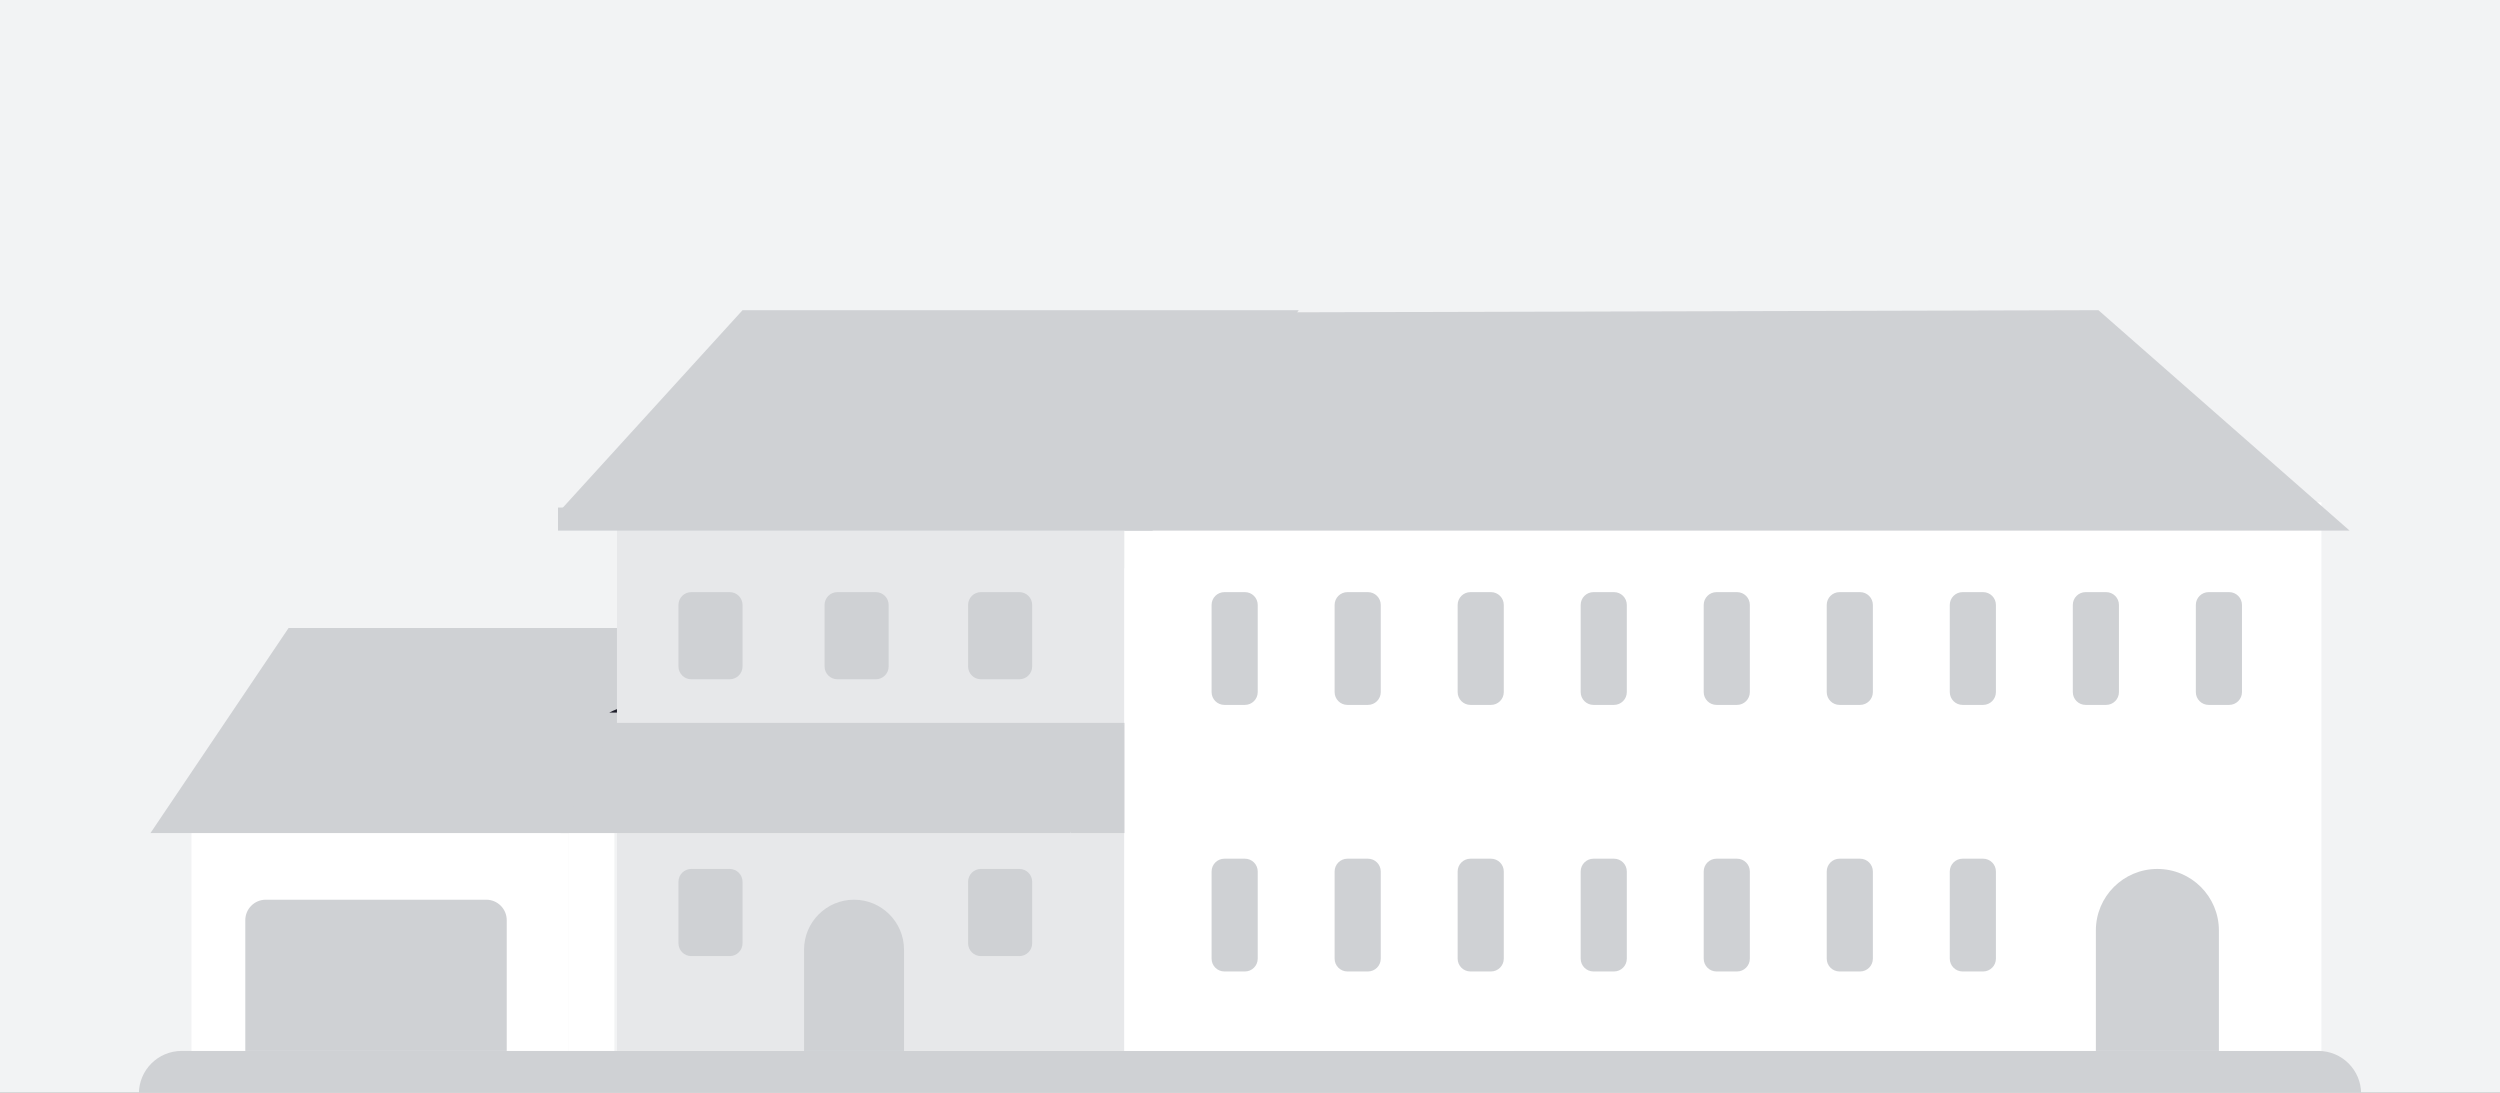
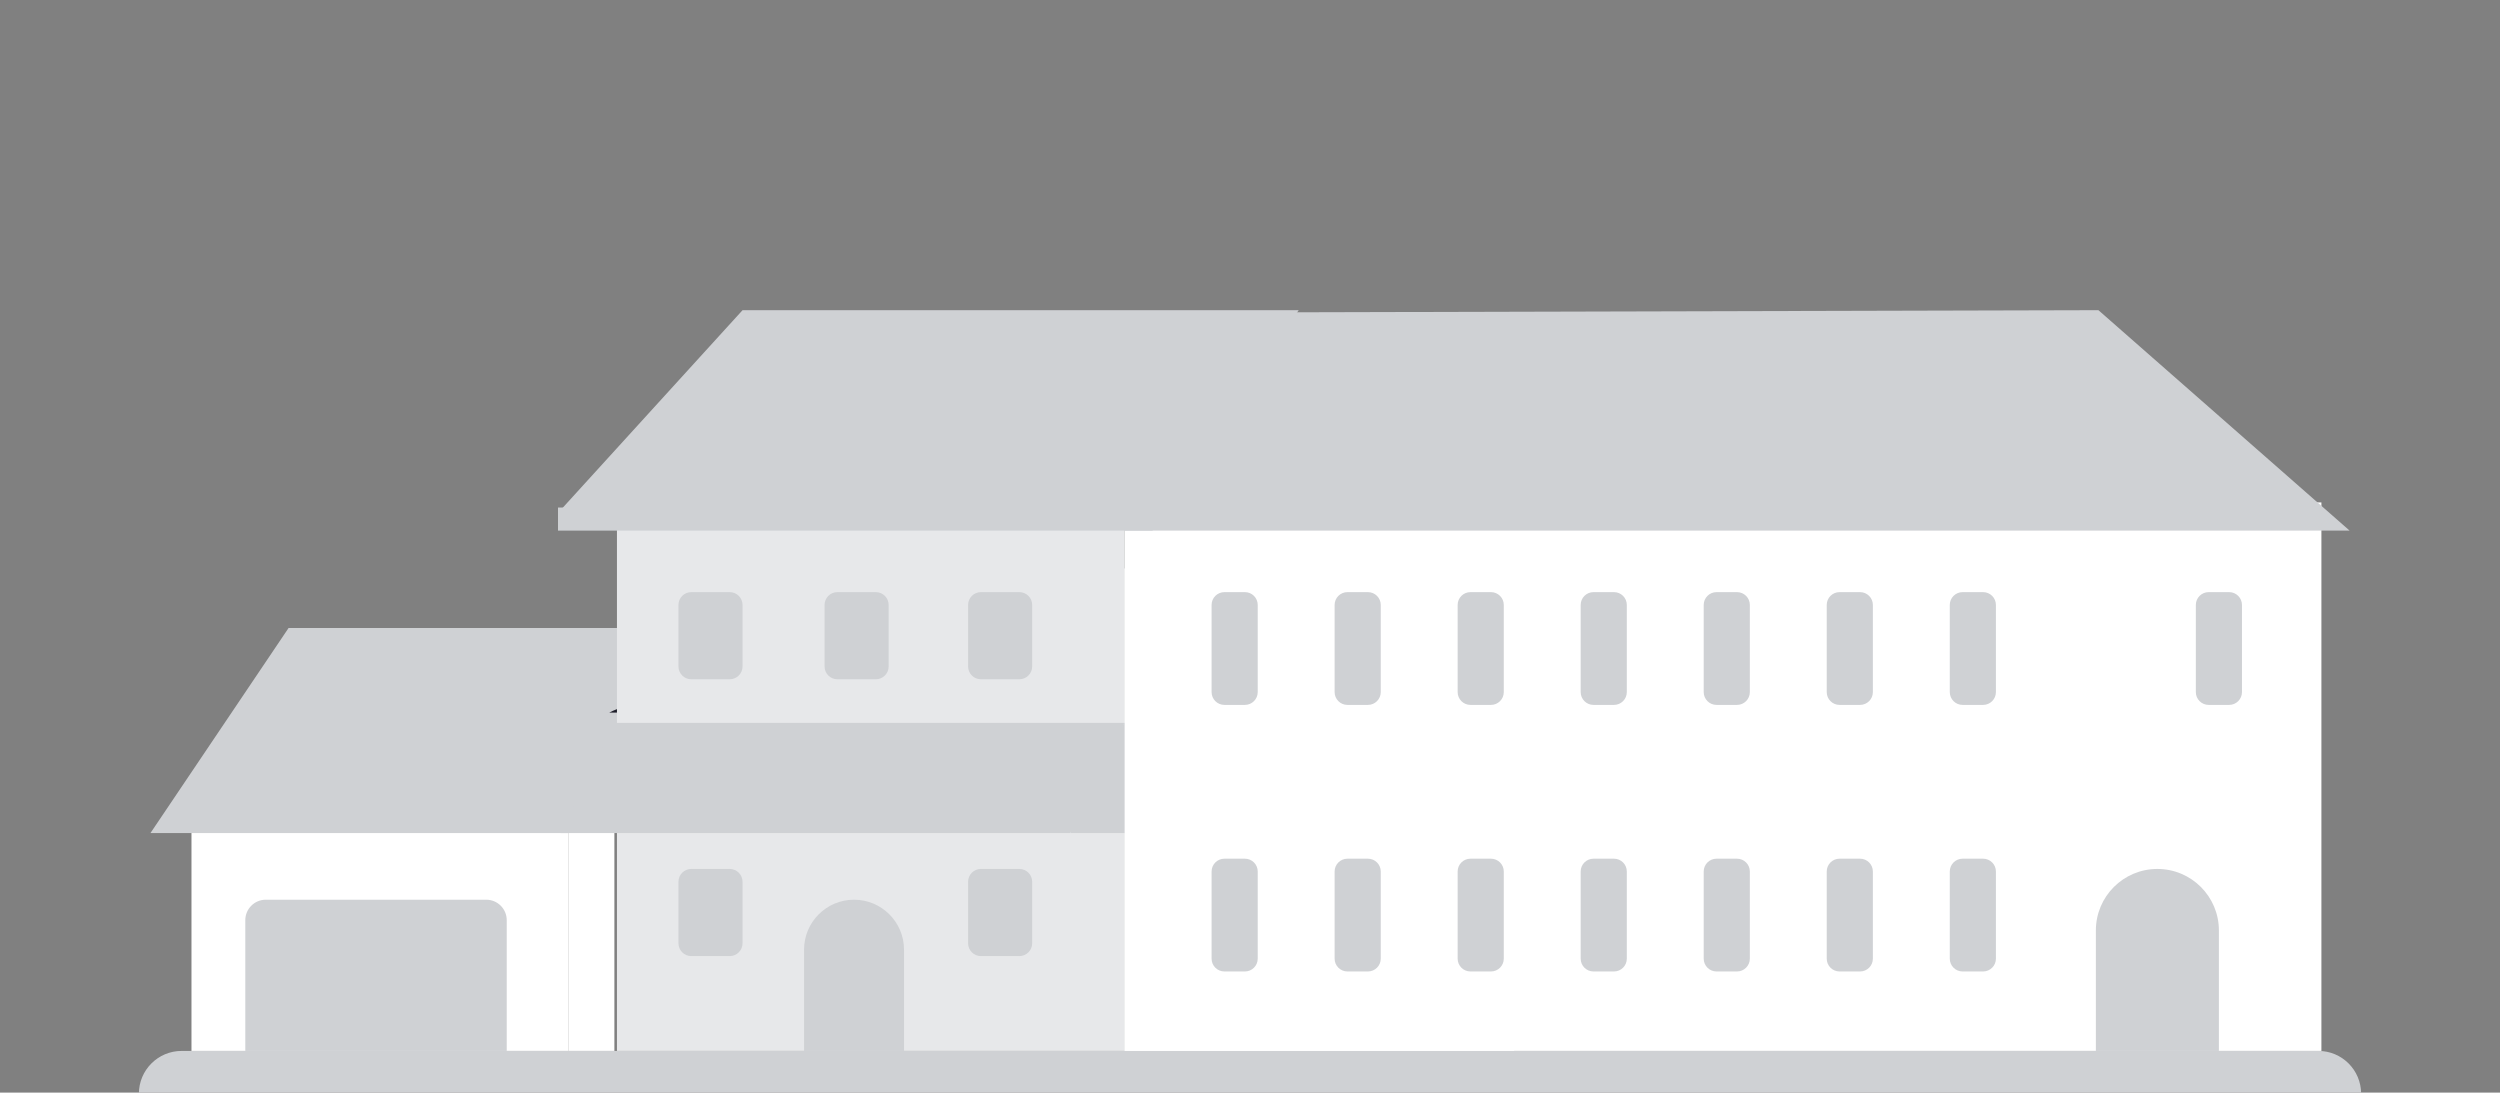
<svg xmlns="http://www.w3.org/2000/svg" width="1080" height="472" viewBox="0 0 1080 472" fill="none">
  <rect x="0" y="0" width="1080" height="472" fill="#808080" stroke="none" />
  <g clip-path="url(#clip0_47143_91823)">
-     <path d="M1080 0H0V472H1080V0Z" fill="#F2F3F4" />
    <path d="M1001.54 454H78.462C68.266 454 60 462.266 60 472.462H1020C1020 462.266 1011.73 454 1001.54 454Z" fill="#CFD1D4" />
    <path fill-rule="evenodd" clip-rule="evenodd" d="M245.484 454H265.415V335.522H245.484V454Z" fill="white" />
    <path fill-rule="evenodd" clip-rule="evenodd" d="M82.719 454H245.487V335.522H82.719V454Z" fill="white" />
    <path fill-rule="evenodd" clip-rule="evenodd" d="M105.969 454H218.91V397.53C218.91 392.637 214.944 388.671 210.052 388.671H114.827C109.935 388.671 105.969 392.637 105.969 397.53V454Z" fill="#CFD1D4" />
    <path fill-rule="evenodd" clip-rule="evenodd" d="M124.663 271.301L65 359.883H245.614L305.277 271.301H124.663Z" fill="#CFD1D4" />
    <path fill-rule="evenodd" clip-rule="evenodd" d="M281.158 307.841H263.203C267.184 305.732 271.82 304.519 276.771 304.519C278.965 304.519 281.095 304.768 283.134 305.218L281.158 307.841Z" fill="#1F1F2B" />
    <path fill-rule="evenodd" clip-rule="evenodd" d="M292.207 289.017H274.273C278.27 286.909 282.924 285.695 287.896 285.695C290.071 285.695 292.181 285.939 294.204 286.378L292.207 289.017Z" fill="#1F1F2B" />
    <path fill-rule="evenodd" clip-rule="evenodd" d="M266.523 454H485.762V220.367H266.523V454Z" fill="#E7E8EA" />
    <path fill-rule="evenodd" clip-rule="evenodd" d="M485.758 454V245.723L569.911 135.107L654.062 245.723V454H485.758Z" fill="white" />
    <path fill-rule="evenodd" clip-rule="evenodd" d="M485.758 454H1002.85V217.045H485.758V454Z" fill="white" />
-     <path fill-rule="evenodd" clip-rule="evenodd" d="M298.63 293.446H315.239C318.297 293.446 320.775 290.968 320.775 287.91V261.336C320.775 258.278 318.297 255.799 315.239 255.799H298.63C295.572 255.799 293.094 258.278 293.094 261.336V287.91C293.094 290.968 295.572 293.446 298.63 293.446Z" fill="#CFD1D4" />
+     <path fill-rule="evenodd" clip-rule="evenodd" d="M298.63 293.446H315.239C318.297 293.446 320.775 290.968 320.775 287.91V261.336C320.775 258.278 318.297 255.799 315.239 255.799H298.63C295.572 255.799 293.094 258.278 293.094 261.336V287.91C293.094 290.968 295.572 293.446 298.63 293.446" fill="#CFD1D4" />
    <path fill-rule="evenodd" clip-rule="evenodd" d="M361.747 293.446H378.356C381.414 293.446 383.893 290.968 383.893 287.91V261.336C383.893 258.278 381.414 255.799 378.356 255.799H361.747C358.69 255.799 356.211 258.278 356.211 261.336V287.91C356.211 290.968 358.69 293.446 361.747 293.446Z" fill="#CFD1D4" />
    <path fill-rule="evenodd" clip-rule="evenodd" d="M423.755 293.446H440.364C443.422 293.446 445.9 290.968 445.9 287.91V261.336C445.9 258.278 443.422 255.799 440.364 255.799H423.755C420.697 255.799 418.219 258.278 418.219 261.336V287.91C418.219 290.968 420.697 293.446 423.755 293.446Z" fill="#CFD1D4" />
    <path fill-rule="evenodd" clip-rule="evenodd" d="M298.63 413.031H315.239C318.297 413.031 320.775 410.553 320.775 407.495V380.921C320.775 377.863 318.297 375.384 315.239 375.384H298.63C295.572 375.384 293.094 377.863 293.094 380.921V407.495C293.094 410.553 295.572 413.031 298.63 413.031Z" fill="#CFD1D4" />
    <path fill-rule="evenodd" clip-rule="evenodd" d="M423.755 413.031H440.364C443.422 413.031 445.9 410.553 445.9 407.495V380.921C445.9 377.863 443.422 375.384 440.364 375.384H423.755C420.697 375.384 418.219 377.863 418.219 380.921V407.495C418.219 410.553 420.697 413.031 423.755 413.031Z" fill="#CFD1D4" />
    <path fill-rule="evenodd" clip-rule="evenodd" d="M347.352 454H390.535V410.263C390.535 398.338 380.868 388.671 368.943 388.671C357.018 388.671 347.352 398.338 347.352 410.263V454Z" fill="#CFD1D4" />
    <path fill-rule="evenodd" clip-rule="evenodd" d="M905.414 454H958.563V401.959C958.563 387.282 946.665 375.384 931.988 375.384C917.312 375.384 905.414 387.282 905.414 401.959V454Z" fill="#CFD1D4" />
    <path fill-rule="evenodd" clip-rule="evenodd" d="M241.055 229.225H497.94V219.259H241.055V229.225Z" fill="#CFD1D4" />
    <path fill-rule="evenodd" clip-rule="evenodd" d="M320.78 134L242.164 220.367H497.955L561.057 134" fill="#CFD1D4" />
    <path fill-rule="evenodd" clip-rule="evenodd" d="M265.568 312.27L242.164 359.882H462.359L485.763 312.27H265.568Z" fill="#CFD1D4" />
    <path fill-rule="evenodd" clip-rule="evenodd" d="M468.021 339.99C464.899 346.383 463.061 353.014 462.508 359.882H485.76V312.27C477.057 324.357 471.143 333.597 468.021 339.99Z" fill="#CFD1D4" />
    <path fill-rule="evenodd" clip-rule="evenodd" d="M528.943 304.519H537.801C540.858 304.519 543.337 302.04 543.337 298.983V261.336C543.337 258.278 540.858 255.799 537.801 255.799H528.943C525.885 255.799 523.406 258.278 523.406 261.336V298.983C523.406 302.04 525.885 304.519 528.943 304.519Z" fill="#CFD1D4" />
    <path fill-rule="evenodd" clip-rule="evenodd" d="M582.091 304.519H590.949C594.007 304.519 596.485 302.04 596.485 298.983V261.336C596.485 258.278 594.007 255.799 590.949 255.799H582.091C579.033 255.799 576.555 258.278 576.555 261.336V298.983C576.555 302.04 579.033 304.519 582.091 304.519Z" fill="#CFD1D4" />
    <path fill-rule="evenodd" clip-rule="evenodd" d="M635.239 304.519H644.098C647.155 304.519 649.634 302.04 649.634 298.983V261.336C649.634 258.278 647.155 255.799 644.098 255.799H635.239C632.182 255.799 629.703 258.278 629.703 261.336V298.983C629.703 302.04 632.182 304.519 635.239 304.519Z" fill="#CFD1D4" />
    <path fill-rule="evenodd" clip-rule="evenodd" d="M688.388 304.519H697.246C700.304 304.519 702.782 302.04 702.782 298.983V261.336C702.782 258.278 700.304 255.799 697.246 255.799H688.388C685.33 255.799 682.852 258.278 682.852 261.336V298.983C682.852 302.04 685.33 304.519 688.388 304.519Z" fill="#CFD1D4" />
    <path fill-rule="evenodd" clip-rule="evenodd" d="M741.536 304.519H750.394C753.452 304.519 755.931 302.04 755.931 298.983V261.336C755.931 258.278 753.452 255.799 750.394 255.799H741.536C738.479 255.799 736 258.278 736 261.336V298.983C736 302.04 738.479 304.519 741.536 304.519Z" fill="#CFD1D4" />
    <path fill-rule="evenodd" clip-rule="evenodd" d="M794.685 304.519H803.543C806.601 304.519 809.079 302.04 809.079 298.983V261.336C809.079 258.278 806.601 255.799 803.543 255.799H794.685C791.627 255.799 789.148 258.278 789.148 261.336V298.983C789.148 302.04 791.627 304.519 794.685 304.519Z" fill="#CFD1D4" />
    <path fill-rule="evenodd" clip-rule="evenodd" d="M528.943 419.675H537.801C540.858 419.675 543.337 417.196 543.337 414.138V376.491C543.337 373.434 540.858 370.955 537.801 370.955H528.943C525.885 370.955 523.406 373.434 523.406 376.491V414.138C523.406 417.196 525.885 419.675 528.943 419.675Z" fill="#CFD1D4" />
    <path fill-rule="evenodd" clip-rule="evenodd" d="M582.091 419.675H590.949C594.007 419.675 596.485 417.196 596.485 414.138V376.491C596.485 373.434 594.007 370.955 590.949 370.955H582.091C579.033 370.955 576.555 373.434 576.555 376.491V414.138C576.555 417.196 579.033 419.675 582.091 419.675Z" fill="#CFD1D4" />
    <path fill-rule="evenodd" clip-rule="evenodd" d="M635.239 419.675H644.098C647.155 419.675 649.634 417.196 649.634 414.138V376.491C649.634 373.434 647.155 370.955 644.098 370.955H635.239C632.182 370.955 629.703 373.434 629.703 376.491V414.138C629.703 417.196 632.182 419.675 635.239 419.675Z" fill="#CFD1D4" />
    <path fill-rule="evenodd" clip-rule="evenodd" d="M688.388 419.675H697.246C700.304 419.675 702.782 417.196 702.782 414.138V376.491C702.782 373.434 700.304 370.955 697.246 370.955H688.388C685.33 370.955 682.852 373.434 682.852 376.491V414.138C682.852 417.196 685.33 419.675 688.388 419.675Z" fill="#CFD1D4" />
    <path fill-rule="evenodd" clip-rule="evenodd" d="M741.536 419.675H750.394C753.452 419.675 755.931 417.196 755.931 414.138V376.491C755.931 373.434 753.452 370.955 750.394 370.955H741.536C738.479 370.955 736 373.434 736 376.491V414.138C736 417.196 738.479 419.675 741.536 419.675Z" fill="#CFD1D4" />
    <path fill-rule="evenodd" clip-rule="evenodd" d="M794.685 419.675H803.543C806.601 419.675 809.079 417.196 809.079 414.138V376.491C809.079 373.434 806.601 370.955 803.543 370.955H794.685C791.627 370.955 789.148 373.434 789.148 376.491V414.138C789.148 417.196 791.627 419.675 794.685 419.675Z" fill="#CFD1D4" />
    <path fill-rule="evenodd" clip-rule="evenodd" d="M847.841 304.519H856.699C859.757 304.519 862.235 302.04 862.235 298.983V261.336C862.235 258.278 859.757 255.799 856.699 255.799H847.841C844.783 255.799 842.305 258.278 842.305 261.336V298.983C842.305 302.04 844.783 304.519 847.841 304.519Z" fill="#CFD1D4" />
    <path fill-rule="evenodd" clip-rule="evenodd" d="M847.841 419.675H856.699C859.757 419.675 862.235 417.196 862.235 414.138V376.491C862.235 373.434 859.757 370.955 856.699 370.955H847.841C844.783 370.955 842.305 373.434 842.305 376.491V414.138C842.305 417.196 844.783 419.675 847.841 419.675Z" fill="#CFD1D4" />
-     <path fill-rule="evenodd" clip-rule="evenodd" d="M900.989 304.519H909.848C912.905 304.519 915.384 302.04 915.384 298.983V261.336C915.384 258.278 912.905 255.799 909.848 255.799H900.989C897.932 255.799 895.453 258.278 895.453 261.336V298.983C895.453 302.04 897.932 304.519 900.989 304.519Z" fill="#CFD1D4" />
    <path fill-rule="evenodd" clip-rule="evenodd" d="M954.138 304.519H962.996C966.054 304.519 968.532 302.04 968.532 298.983V261.336C968.532 258.278 966.054 255.799 962.996 255.799H954.138C951.08 255.799 948.602 258.278 948.602 261.336V298.983C948.602 302.04 951.08 304.519 954.138 304.519Z" fill="#CFD1D4" />
    <path fill-rule="evenodd" clip-rule="evenodd" d="M906.519 134L1015.03 229.225H485.758V135.107L906.519 134Z" fill="#CFD1D4" />
  </g>
  <defs>
    <clipPath id="clip0_47143_91823">
      <rect width="1080" height="472" fill="white" />
    </clipPath>
  </defs>
</svg>